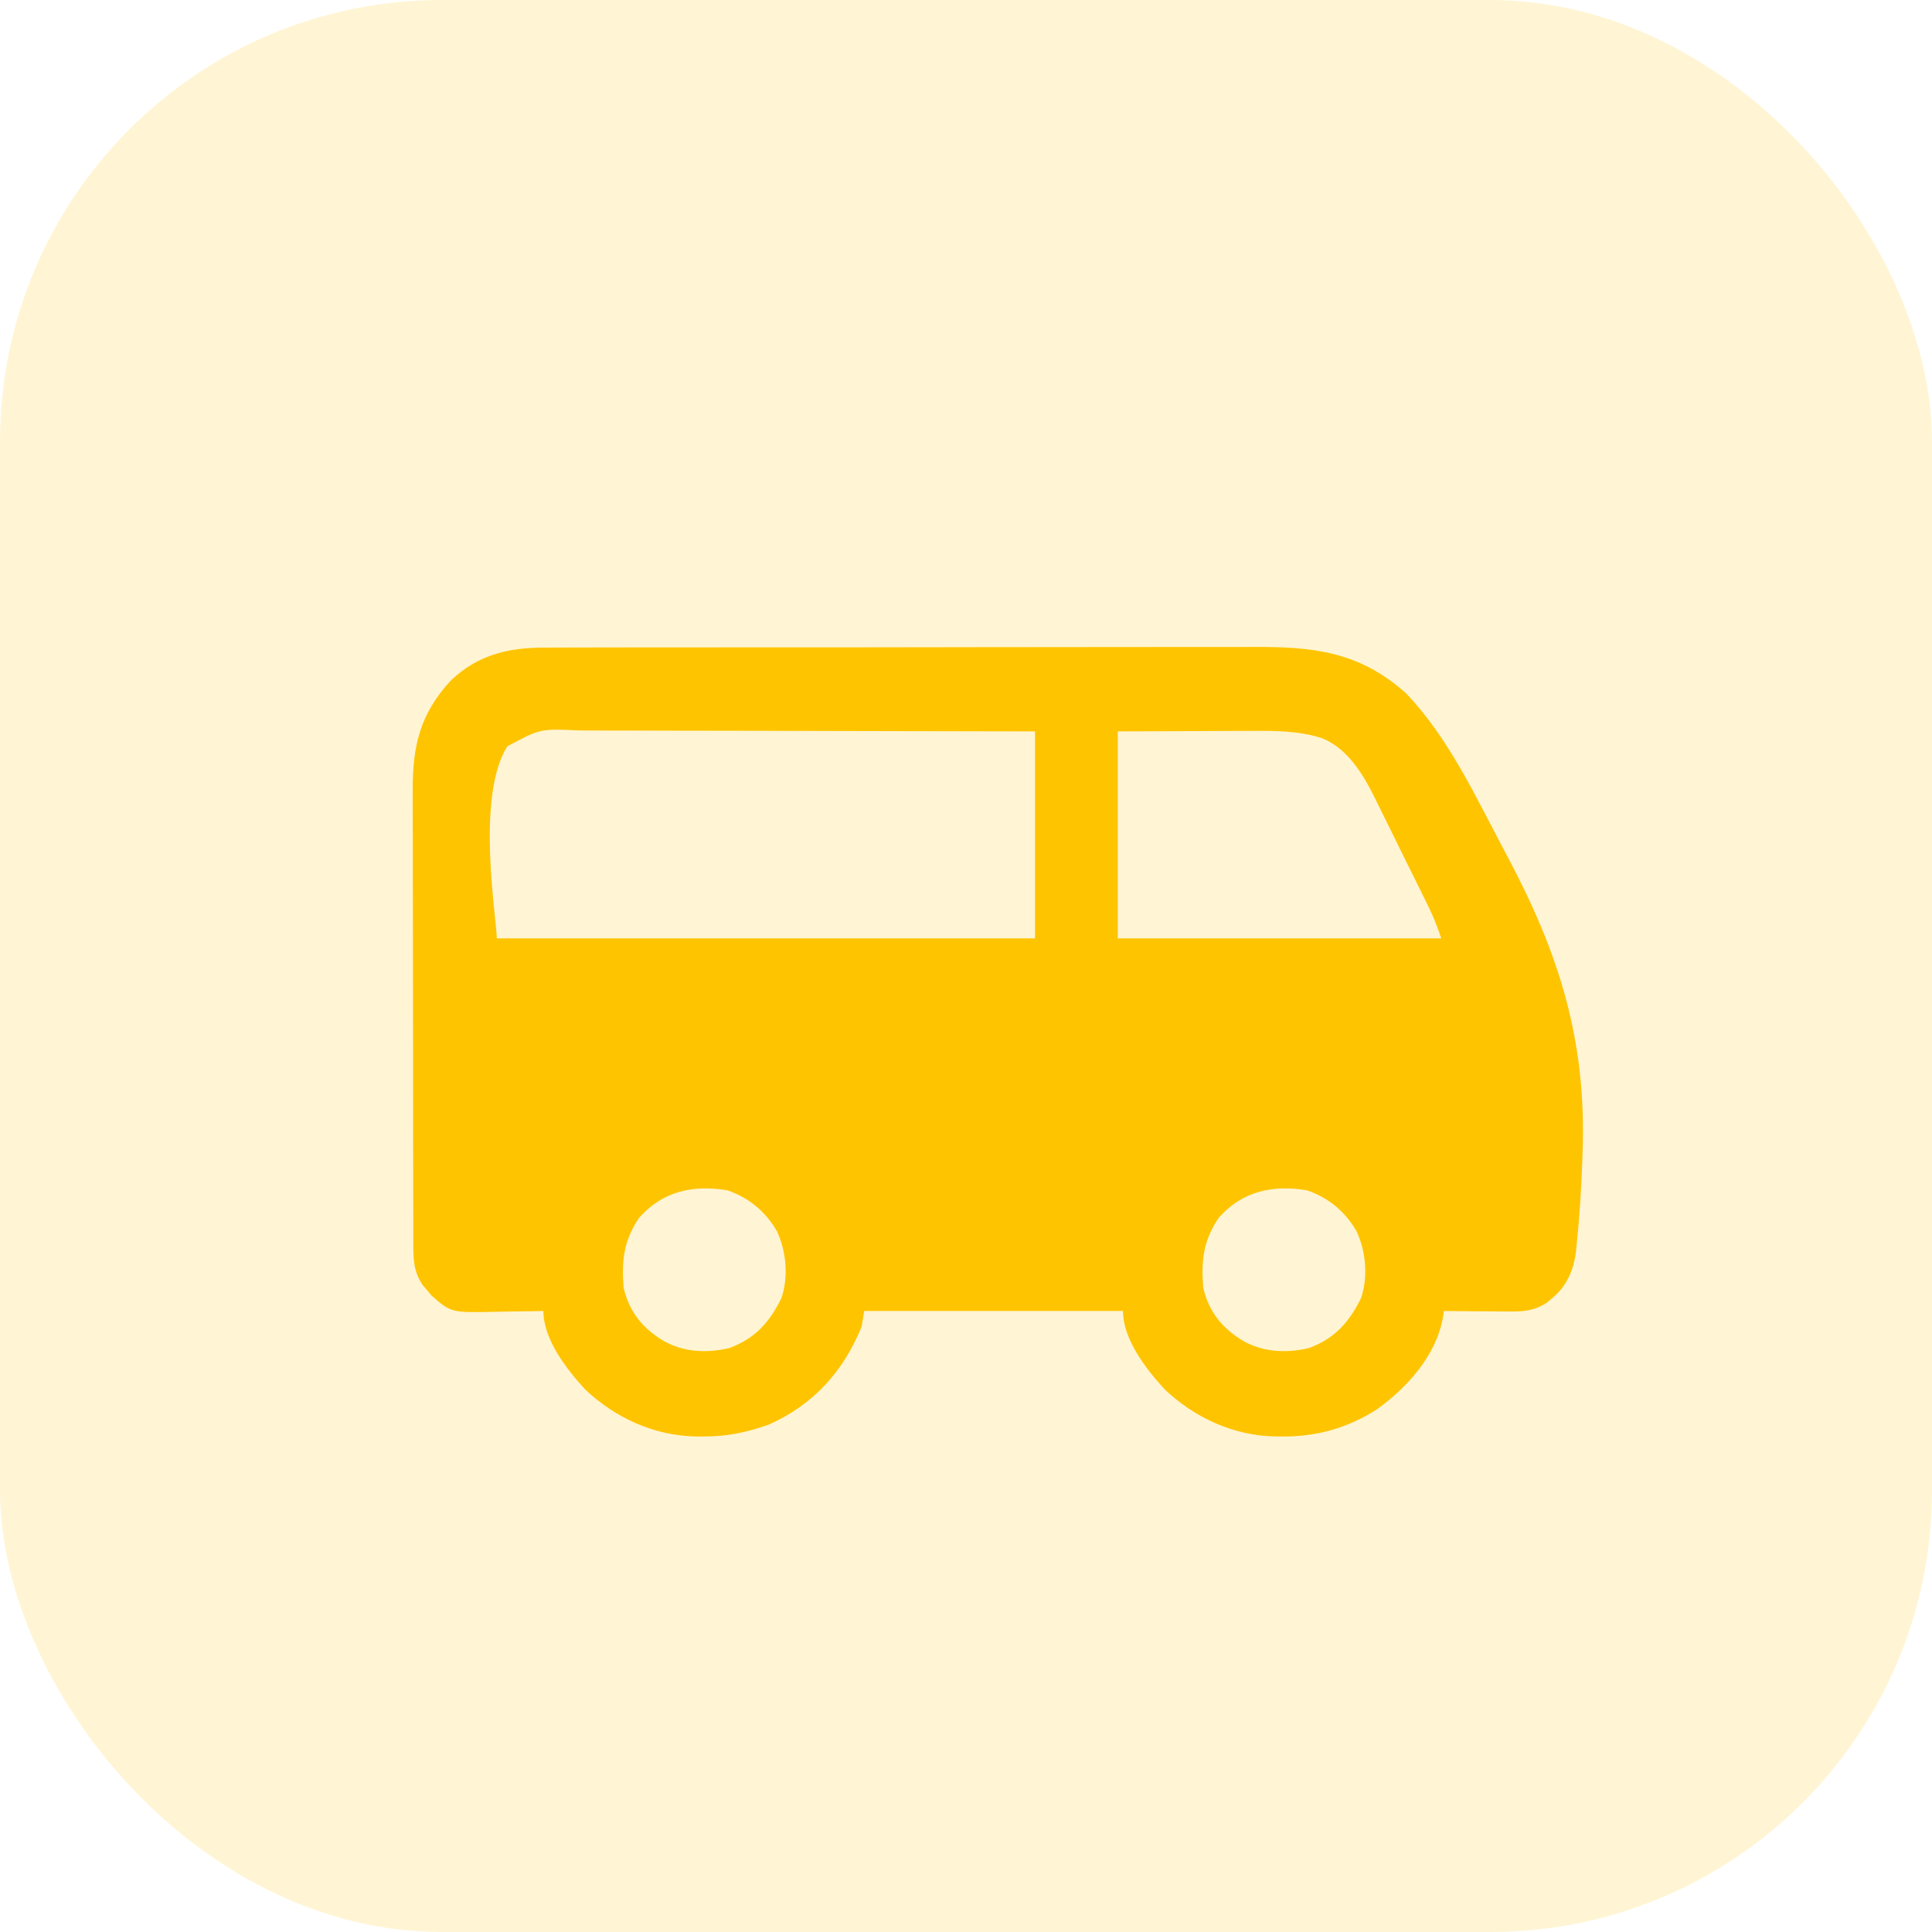
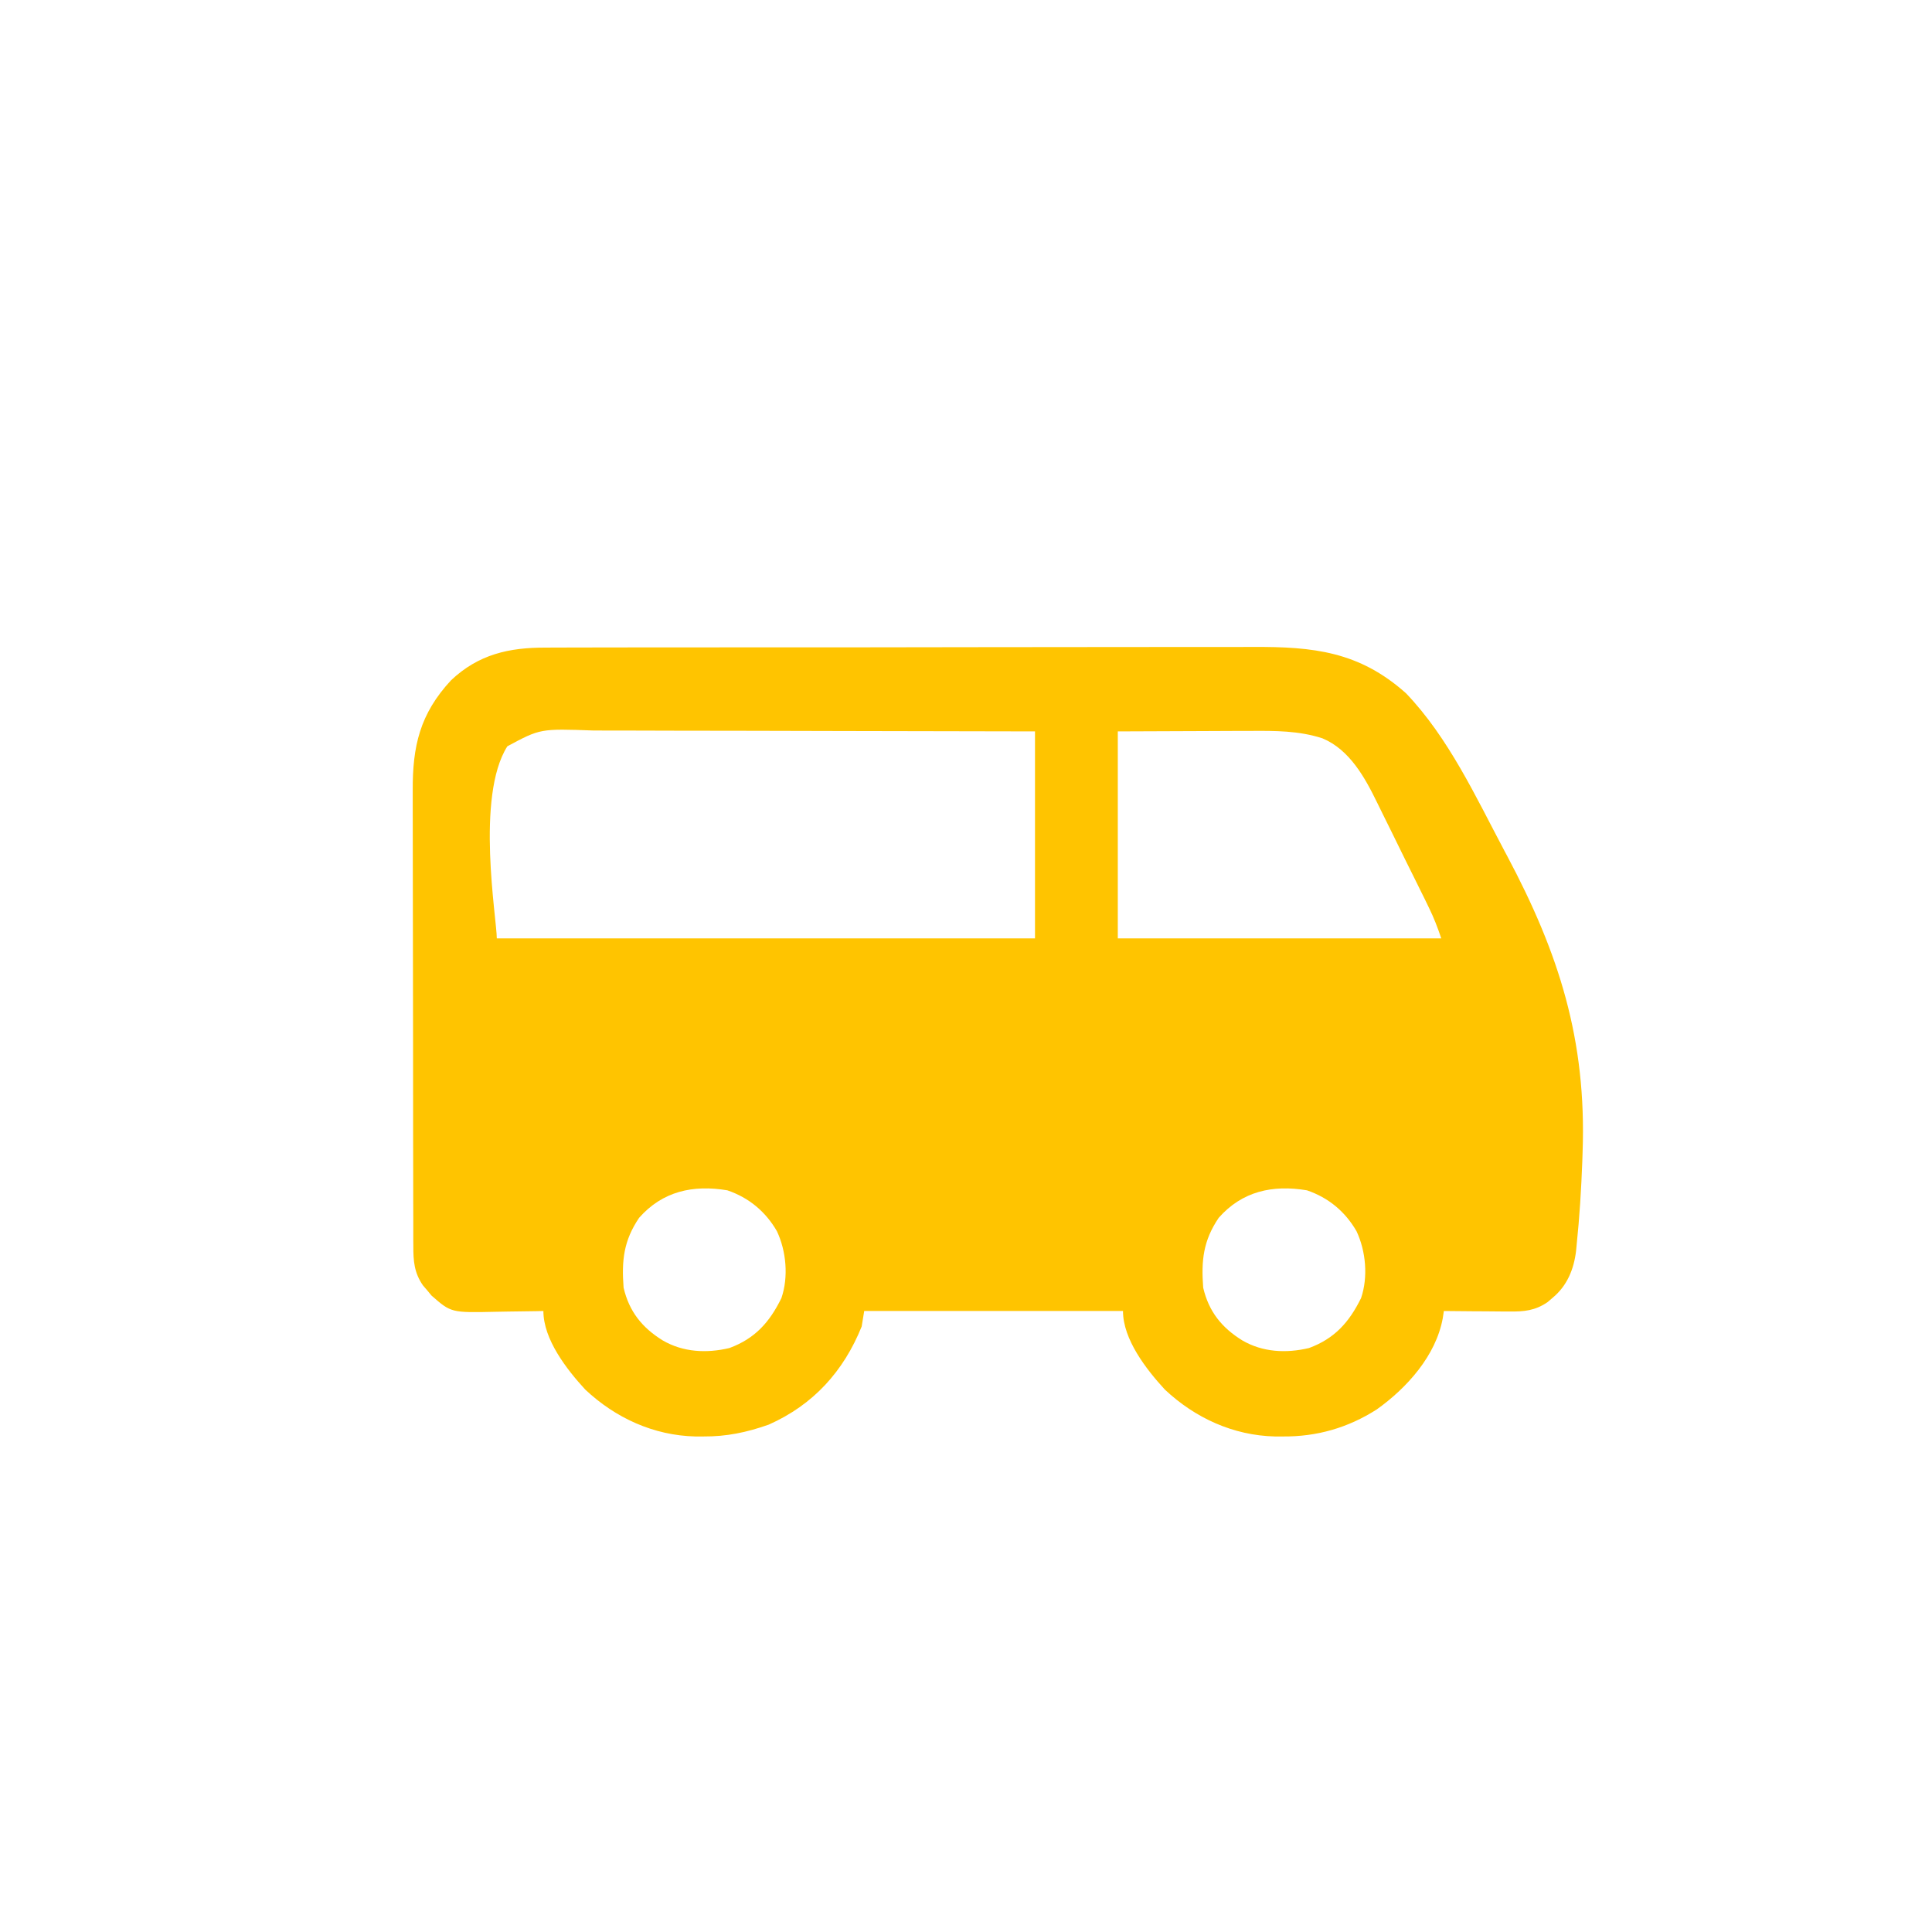
<svg xmlns="http://www.w3.org/2000/svg" width="35" height="35" viewBox="0 0 35 35" fill="none">
-   <rect width="35" height="35" rx="8" fill="#FFC400" fill-opacity="0.17" />
-   <path d="M9.888 11.732C9.948 11.731 10.007 11.731 10.069 11.731C10.233 11.73 10.397 11.73 10.561 11.73C10.739 11.73 10.917 11.73 11.094 11.729C11.442 11.728 11.789 11.728 12.137 11.728C12.419 11.728 12.702 11.728 12.985 11.728C13.067 11.727 13.148 11.727 13.23 11.727C13.27 11.727 13.311 11.727 13.353 11.727C14.12 11.726 14.888 11.726 15.655 11.727C16.356 11.727 17.057 11.726 17.758 11.724C18.479 11.723 19.2 11.722 19.92 11.722C20.325 11.722 20.729 11.722 21.133 11.721C21.477 11.72 21.822 11.72 22.166 11.721C22.341 11.721 22.517 11.721 22.692 11.72C23.791 11.714 24.623 11.802 25.471 12.559C26.245 13.368 26.738 14.441 27.258 15.421C27.28 15.463 27.28 15.463 27.303 15.505C28.242 17.271 28.744 18.84 28.67 20.879C28.668 20.956 28.668 20.956 28.665 21.035C28.646 21.543 28.615 22.051 28.562 22.556C28.557 22.609 28.557 22.609 28.552 22.662C28.512 22.994 28.39 23.293 28.128 23.51C28.098 23.536 28.067 23.562 28.036 23.589C27.812 23.743 27.609 23.763 27.342 23.759C27.308 23.759 27.274 23.759 27.239 23.759C27.131 23.758 27.023 23.757 26.915 23.756C26.842 23.755 26.768 23.755 26.695 23.755C26.515 23.754 26.336 23.752 26.157 23.75C26.15 23.793 26.144 23.837 26.137 23.881C26.013 24.562 25.483 25.148 24.94 25.534C24.418 25.867 23.856 26.028 23.239 26.023C23.192 26.023 23.145 26.023 23.096 26.023C22.343 26.005 21.651 25.689 21.102 25.173C20.765 24.807 20.344 24.264 20.344 23.75C18.797 23.75 17.25 23.75 15.656 23.75C15.641 23.843 15.626 23.936 15.61 24.031C15.283 24.843 14.732 25.451 13.925 25.809C13.527 25.949 13.162 26.026 12.739 26.023C12.692 26.023 12.645 26.023 12.596 26.023C11.843 26.005 11.151 25.689 10.602 25.173C10.265 24.807 9.844 24.264 9.844 23.75C9.799 23.751 9.754 23.752 9.708 23.753C9.54 23.756 9.372 23.759 9.204 23.76C9.131 23.761 9.059 23.763 8.986 23.764C8.173 23.782 8.173 23.782 7.817 23.47C7.779 23.425 7.779 23.425 7.741 23.378C7.715 23.348 7.689 23.317 7.662 23.286C7.503 23.056 7.487 22.844 7.488 22.571C7.488 22.533 7.487 22.494 7.487 22.455C7.487 22.327 7.487 22.199 7.487 22.071C7.486 21.979 7.486 21.887 7.486 21.795C7.485 21.545 7.485 21.295 7.485 21.045C7.485 20.889 7.484 20.733 7.484 20.577C7.483 20.032 7.483 19.486 7.483 18.941C7.483 18.433 7.482 17.926 7.481 17.418C7.479 16.982 7.479 16.546 7.479 16.11C7.479 15.849 7.479 15.589 7.478 15.329C7.477 15.083 7.477 14.838 7.477 14.593C7.477 14.504 7.477 14.414 7.477 14.324C7.472 13.518 7.607 12.932 8.171 12.324C8.668 11.854 9.223 11.729 9.888 11.732ZM9.191 13.52C8.612 14.432 9 16.645 9 17C12.218 17 15.435 17 18.75 17C18.75 15.762 18.75 14.525 18.75 13.25C17.584 13.247 16.418 13.244 15.252 13.243C14.71 13.242 14.169 13.241 13.627 13.239C13.155 13.238 12.683 13.237 12.211 13.237C11.961 13.237 11.711 13.236 11.462 13.235C11.226 13.234 10.991 13.234 10.756 13.234C10.669 13.234 10.583 13.234 10.497 13.233C9.788 13.199 9.788 13.199 9.191 13.52ZM20.25 13.25C20.25 14.488 20.25 15.725 20.25 17C22.184 17 24.117 17 26.11 17C26.043 16.801 25.978 16.631 25.887 16.445C25.861 16.392 25.835 16.339 25.809 16.284C25.781 16.227 25.753 16.17 25.724 16.113C25.703 16.069 25.703 16.069 25.681 16.025C25.604 15.87 25.528 15.716 25.451 15.562C25.373 15.404 25.295 15.246 25.218 15.087C25.158 14.964 25.097 14.842 25.036 14.719C25.007 14.661 24.978 14.603 24.95 14.544C24.727 14.086 24.45 13.581 23.956 13.375C23.529 13.237 23.102 13.238 22.658 13.241C22.566 13.241 22.566 13.241 22.473 13.241C22.245 13.242 22.018 13.243 21.791 13.244C21.283 13.246 20.774 13.248 20.25 13.25ZM11.578 22.062C11.299 22.474 11.259 22.834 11.297 23.328C11.399 23.762 11.633 24.052 12.006 24.283C12.375 24.498 12.8 24.519 13.214 24.421C13.677 24.25 13.941 23.955 14.156 23.516C14.287 23.134 14.244 22.665 14.075 22.305C13.871 21.951 13.568 21.697 13.177 21.564C12.554 21.459 12.002 21.581 11.578 22.062ZM22.078 22.062C21.799 22.474 21.759 22.834 21.797 23.328C21.899 23.762 22.133 24.052 22.506 24.283C22.875 24.498 23.299 24.519 23.714 24.421C24.177 24.25 24.441 23.955 24.657 23.516C24.787 23.134 24.744 22.665 24.575 22.305C24.371 21.951 24.068 21.697 23.677 21.564C23.054 21.459 22.502 21.581 22.078 22.062Z" fill="#FFC400" />
+   <path d="M9.888 11.732C9.948 11.731 10.007 11.731 10.069 11.731C10.233 11.73 10.397 11.73 10.561 11.73C10.739 11.73 10.917 11.73 11.094 11.729C11.442 11.728 11.789 11.728 12.137 11.728C12.419 11.728 12.702 11.728 12.985 11.728C13.067 11.727 13.148 11.727 13.23 11.727C13.27 11.727 13.311 11.727 13.353 11.727C14.12 11.726 14.888 11.726 15.655 11.727C16.356 11.727 17.057 11.726 17.758 11.724C18.479 11.723 19.2 11.722 19.92 11.722C20.325 11.722 20.729 11.722 21.133 11.721C21.477 11.72 21.822 11.72 22.166 11.721C22.341 11.721 22.517 11.721 22.692 11.72C23.791 11.714 24.623 11.802 25.471 12.559C26.245 13.368 26.738 14.441 27.258 15.421C27.28 15.463 27.28 15.463 27.303 15.505C28.242 17.271 28.744 18.84 28.67 20.879C28.668 20.956 28.668 20.956 28.665 21.035C28.646 21.543 28.615 22.051 28.562 22.556C28.557 22.609 28.557 22.609 28.552 22.662C28.512 22.994 28.39 23.293 28.128 23.51C28.098 23.536 28.067 23.562 28.036 23.589C27.812 23.743 27.609 23.763 27.342 23.759C27.308 23.759 27.274 23.759 27.239 23.759C27.131 23.758 27.023 23.757 26.915 23.756C26.842 23.755 26.768 23.755 26.695 23.755C26.515 23.754 26.336 23.752 26.157 23.75C26.15 23.793 26.144 23.837 26.137 23.881C26.013 24.562 25.483 25.148 24.94 25.534C24.418 25.867 23.856 26.028 23.239 26.023C23.192 26.023 23.145 26.023 23.096 26.023C22.343 26.005 21.651 25.689 21.102 25.173C20.765 24.807 20.344 24.264 20.344 23.75C18.797 23.75 17.25 23.75 15.656 23.75C15.641 23.843 15.626 23.936 15.61 24.031C15.283 24.843 14.732 25.451 13.925 25.809C13.527 25.949 13.162 26.026 12.739 26.023C12.692 26.023 12.645 26.023 12.596 26.023C11.843 26.005 11.151 25.689 10.602 25.173C10.265 24.807 9.844 24.264 9.844 23.75C9.799 23.751 9.754 23.752 9.708 23.753C9.54 23.756 9.372 23.759 9.204 23.76C9.131 23.761 9.059 23.763 8.986 23.764C8.173 23.782 8.173 23.782 7.817 23.47C7.779 23.425 7.779 23.425 7.741 23.378C7.715 23.348 7.689 23.317 7.662 23.286C7.503 23.056 7.487 22.844 7.488 22.571C7.488 22.533 7.487 22.494 7.487 22.455C7.487 22.327 7.487 22.199 7.487 22.071C7.486 21.979 7.486 21.887 7.486 21.795C7.485 21.545 7.485 21.295 7.485 21.045C7.485 20.889 7.484 20.733 7.484 20.577C7.483 20.032 7.483 19.486 7.483 18.941C7.483 18.433 7.482 17.926 7.481 17.418C7.479 16.982 7.479 16.546 7.479 16.11C7.479 15.849 7.479 15.589 7.478 15.329C7.477 15.083 7.477 14.838 7.477 14.593C7.477 14.504 7.477 14.414 7.477 14.324C7.472 13.518 7.607 12.932 8.171 12.324C8.668 11.854 9.223 11.729 9.888 11.732ZM9.191 13.52C8.612 14.432 9 16.645 9 17C12.218 17 15.435 17 18.75 17C18.75 15.762 18.75 14.525 18.75 13.25C17.584 13.247 16.418 13.244 15.252 13.243C14.71 13.242 14.169 13.241 13.627 13.239C13.155 13.238 12.683 13.237 12.211 13.237C11.961 13.237 11.711 13.236 11.462 13.235C11.226 13.234 10.991 13.234 10.756 13.234C9.788 13.199 9.788 13.199 9.191 13.52ZM20.25 13.25C20.25 14.488 20.25 15.725 20.25 17C22.184 17 24.117 17 26.11 17C26.043 16.801 25.978 16.631 25.887 16.445C25.861 16.392 25.835 16.339 25.809 16.284C25.781 16.227 25.753 16.17 25.724 16.113C25.703 16.069 25.703 16.069 25.681 16.025C25.604 15.87 25.528 15.716 25.451 15.562C25.373 15.404 25.295 15.246 25.218 15.087C25.158 14.964 25.097 14.842 25.036 14.719C25.007 14.661 24.978 14.603 24.95 14.544C24.727 14.086 24.45 13.581 23.956 13.375C23.529 13.237 23.102 13.238 22.658 13.241C22.566 13.241 22.566 13.241 22.473 13.241C22.245 13.242 22.018 13.243 21.791 13.244C21.283 13.246 20.774 13.248 20.25 13.25ZM11.578 22.062C11.299 22.474 11.259 22.834 11.297 23.328C11.399 23.762 11.633 24.052 12.006 24.283C12.375 24.498 12.8 24.519 13.214 24.421C13.677 24.25 13.941 23.955 14.156 23.516C14.287 23.134 14.244 22.665 14.075 22.305C13.871 21.951 13.568 21.697 13.177 21.564C12.554 21.459 12.002 21.581 11.578 22.062ZM22.078 22.062C21.799 22.474 21.759 22.834 21.797 23.328C21.899 23.762 22.133 24.052 22.506 24.283C22.875 24.498 23.299 24.519 23.714 24.421C24.177 24.25 24.441 23.955 24.657 23.516C24.787 23.134 24.744 22.665 24.575 22.305C24.371 21.951 24.068 21.697 23.677 21.564C23.054 21.459 22.502 21.581 22.078 22.062Z" fill="#FFC400" />
</svg>